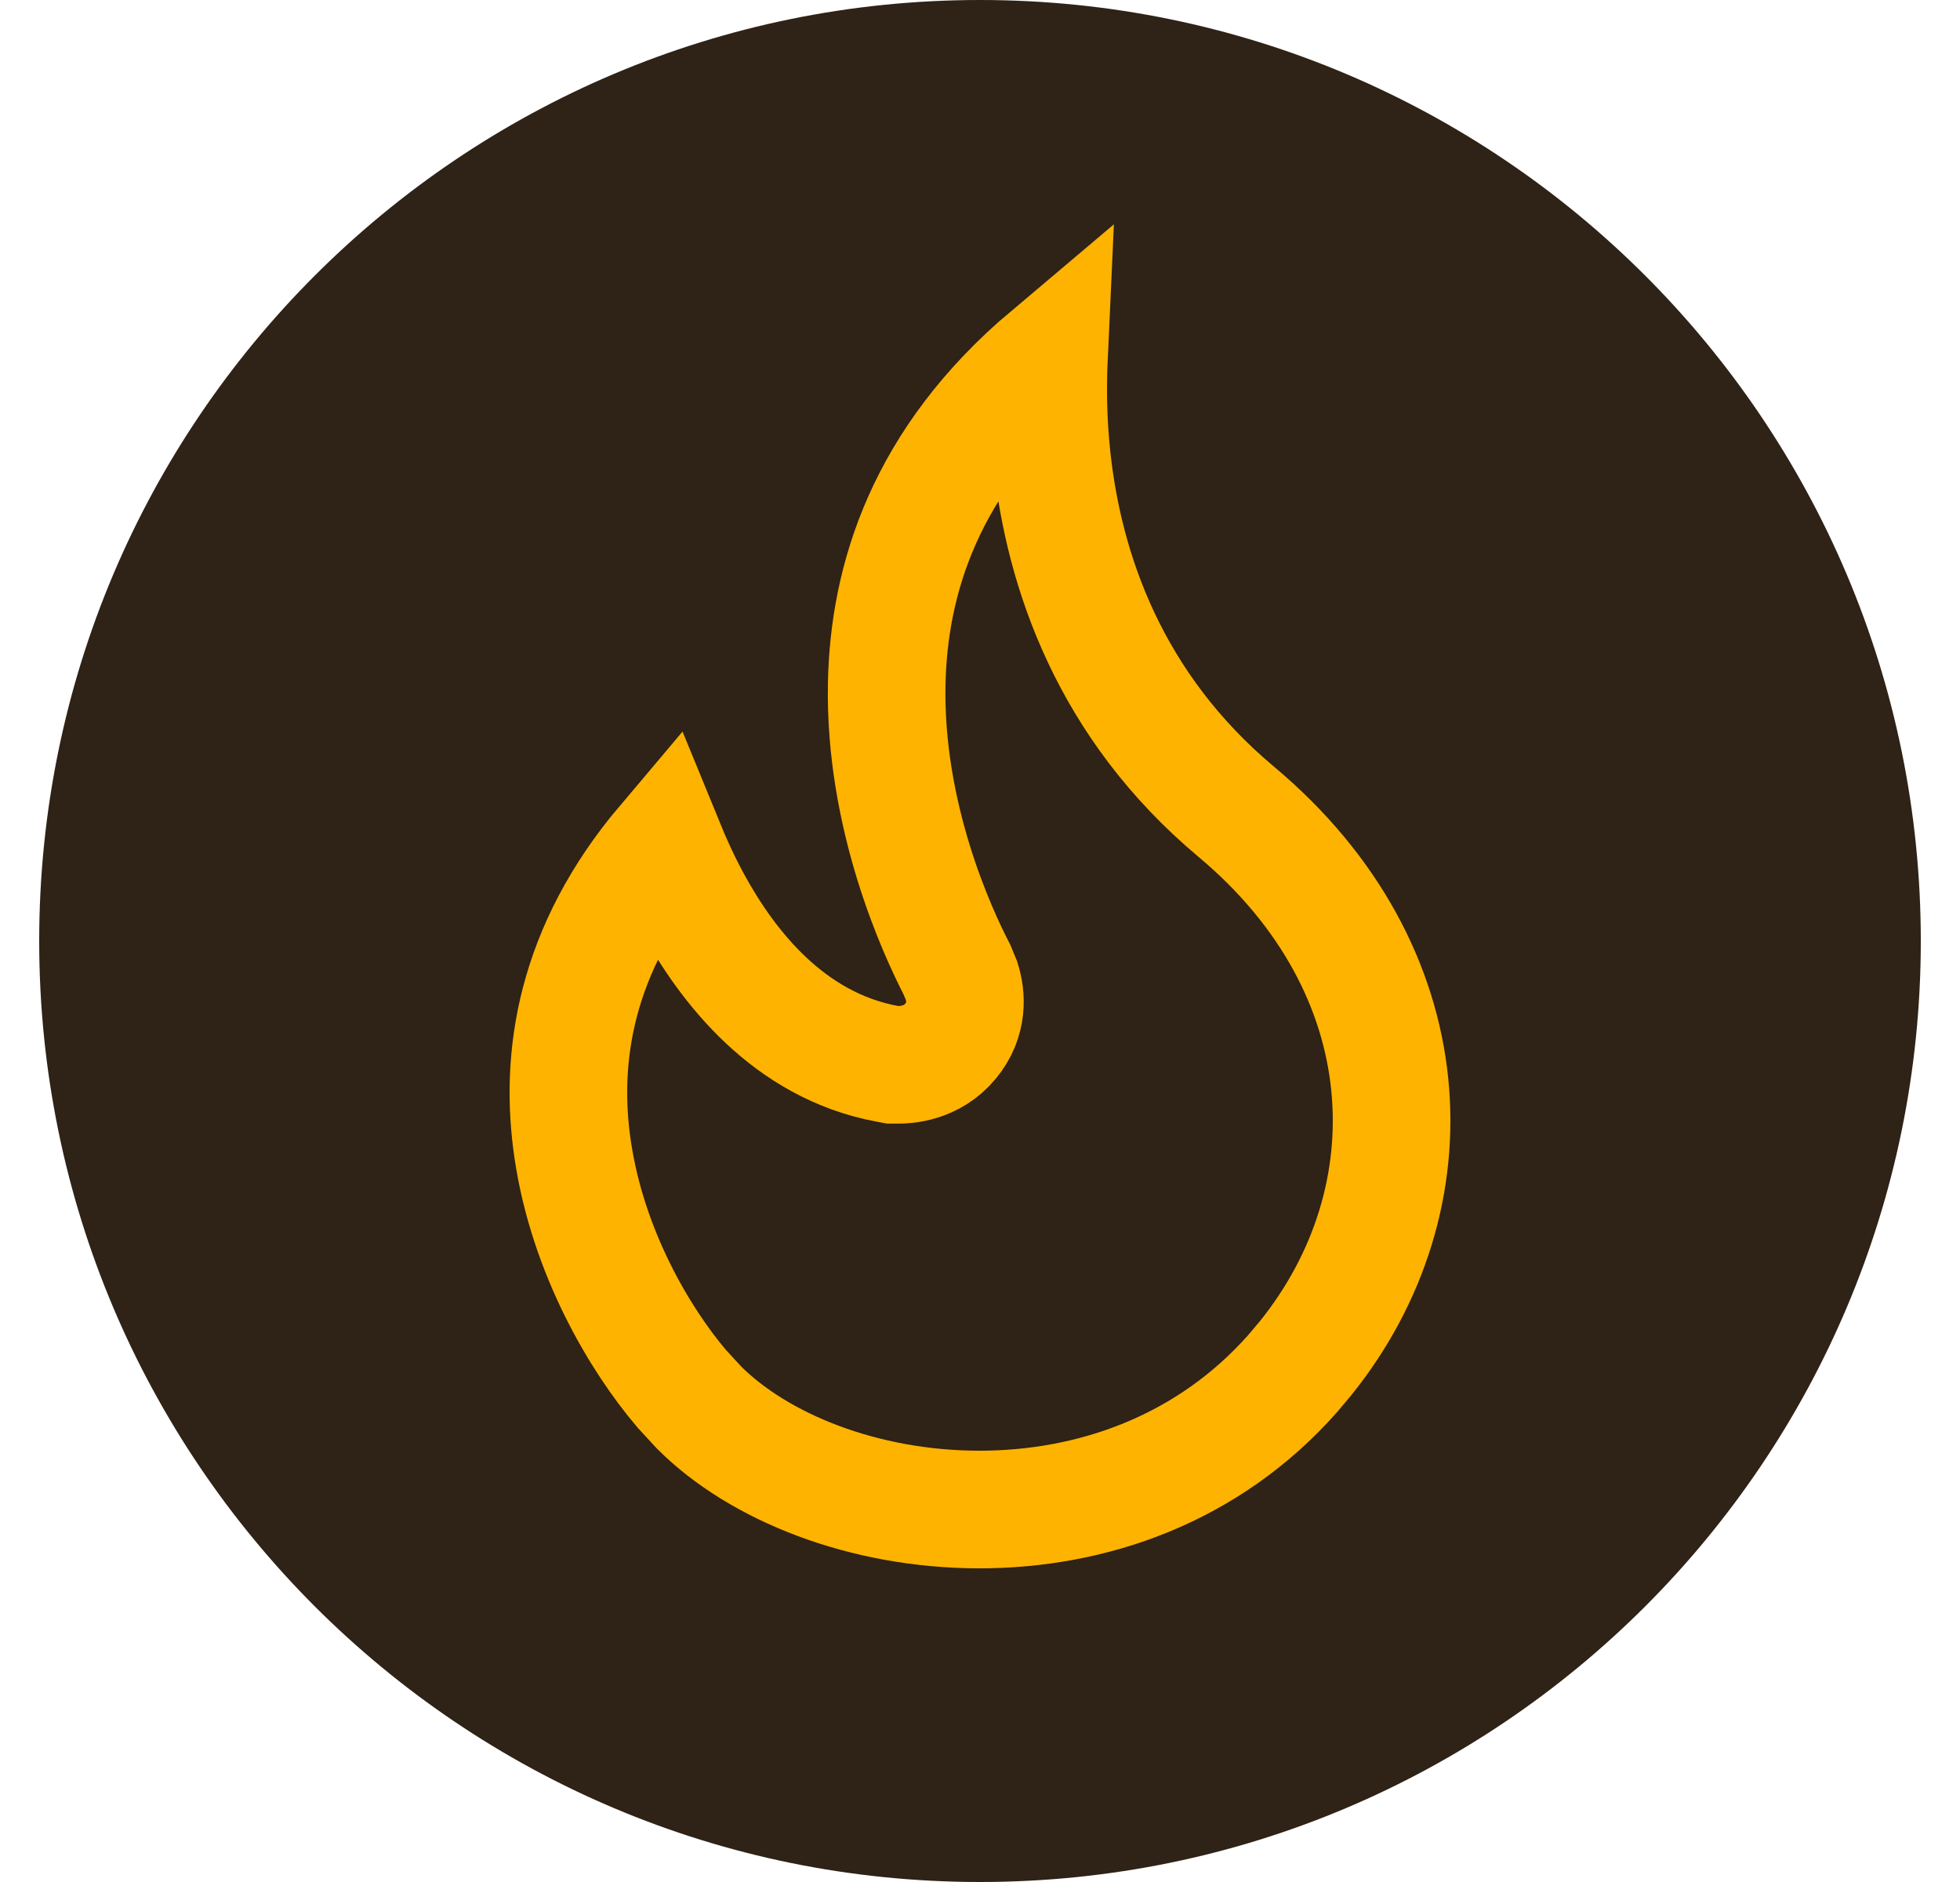
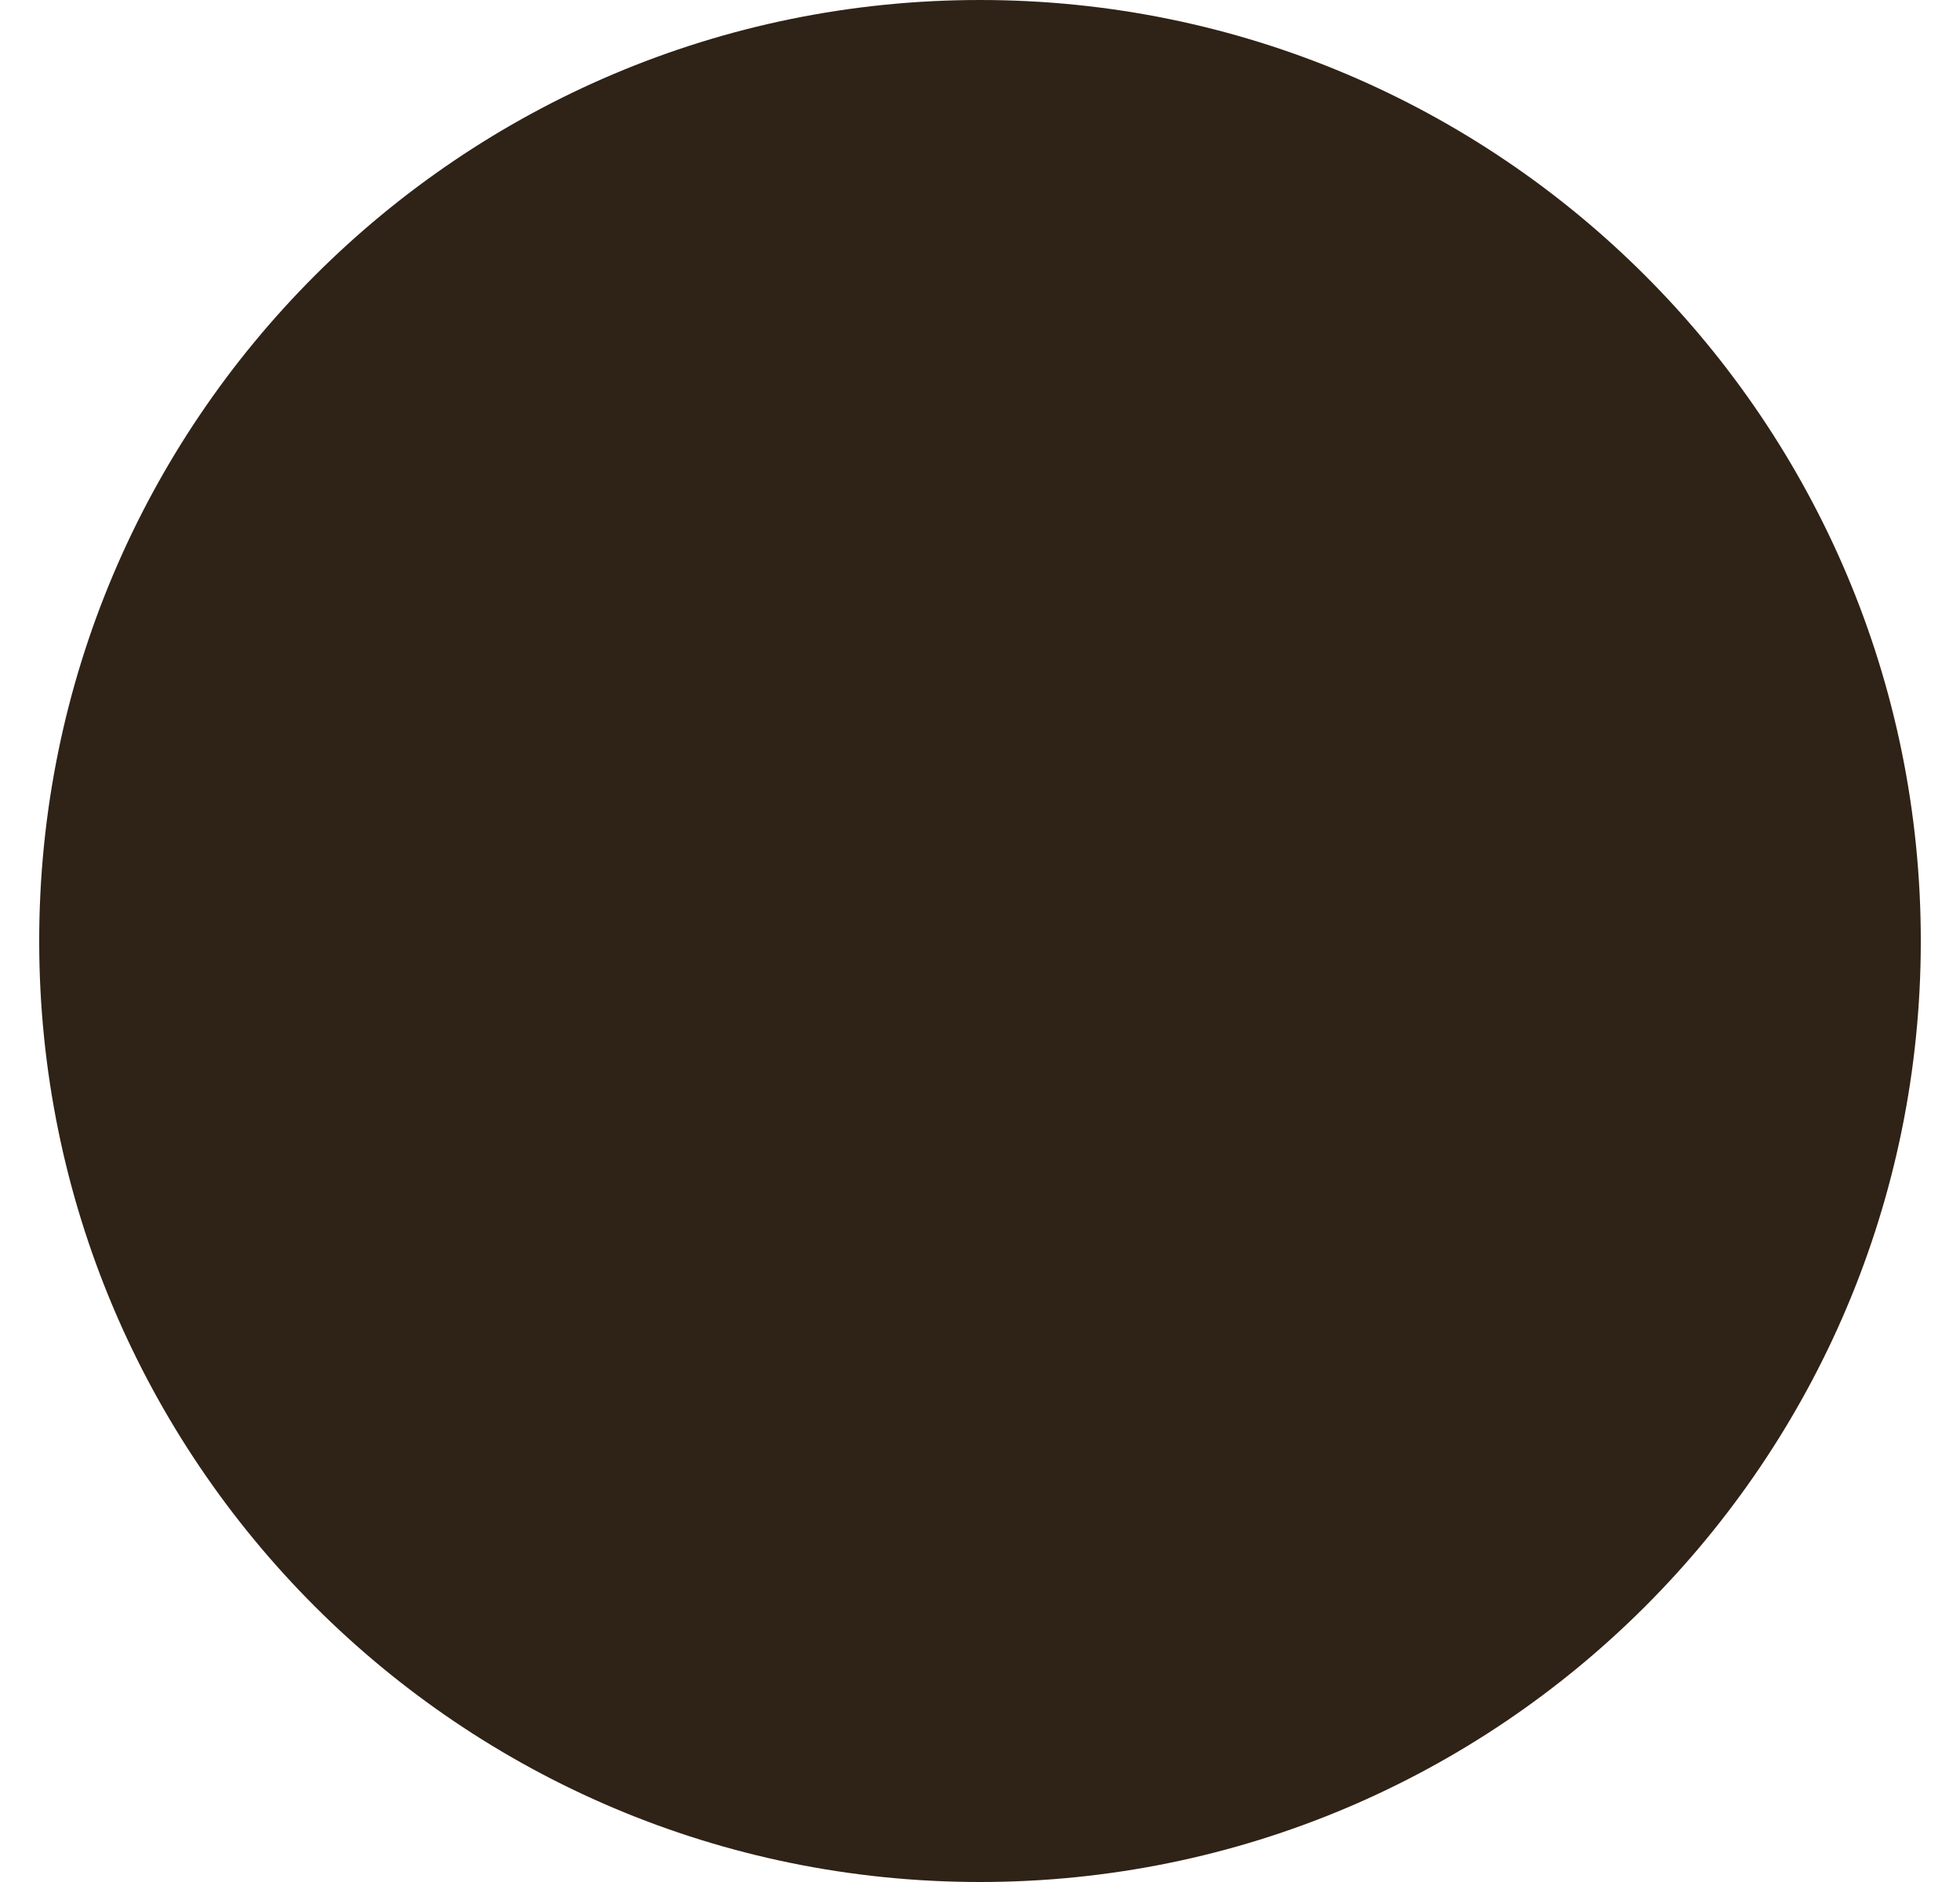
<svg xmlns="http://www.w3.org/2000/svg" width="25" height="24" viewBox="0 0 25 24" fill="none">
  <path d="M0.5 12C0.5 5.373 5.873 0 12.5 0V0C19.127 0 24.5 5.373 24.5 12V12C24.5 18.627 19.127 24 12.5 24V24C5.873 24 0.5 18.627 0.5 12V12Z" fill="#2F2216" />
-   <path d="M13.38 4.54C13.362 4.933 13.366 5.371 13.416 5.836C13.57 7.274 14.15 8.998 15.771 10.354C18.171 12.365 18.291 15.285 16.654 17.319L16.49 17.514C15.409 18.737 13.927 19.253 12.481 19.25C11.017 19.247 9.679 18.712 8.917 17.95L8.916 17.949L8.695 17.709C8.158 17.078 7.499 15.964 7.306 14.67C7.128 13.482 7.337 12.11 8.48 10.758C8.577 10.995 8.692 11.248 8.83 11.502C9.278 12.325 10.058 13.332 11.317 13.566L11.386 13.579H11.455C11.547 13.579 11.884 13.569 12.125 13.276C12.353 12.999 12.325 12.701 12.267 12.513L12.206 12.365C11.953 11.876 11.277 10.412 11.31 8.72C11.337 7.393 11.796 5.876 13.38 4.54Z" stroke="#FFB301" stroke-width="1.5" stroke-linecap="round" />
</svg>